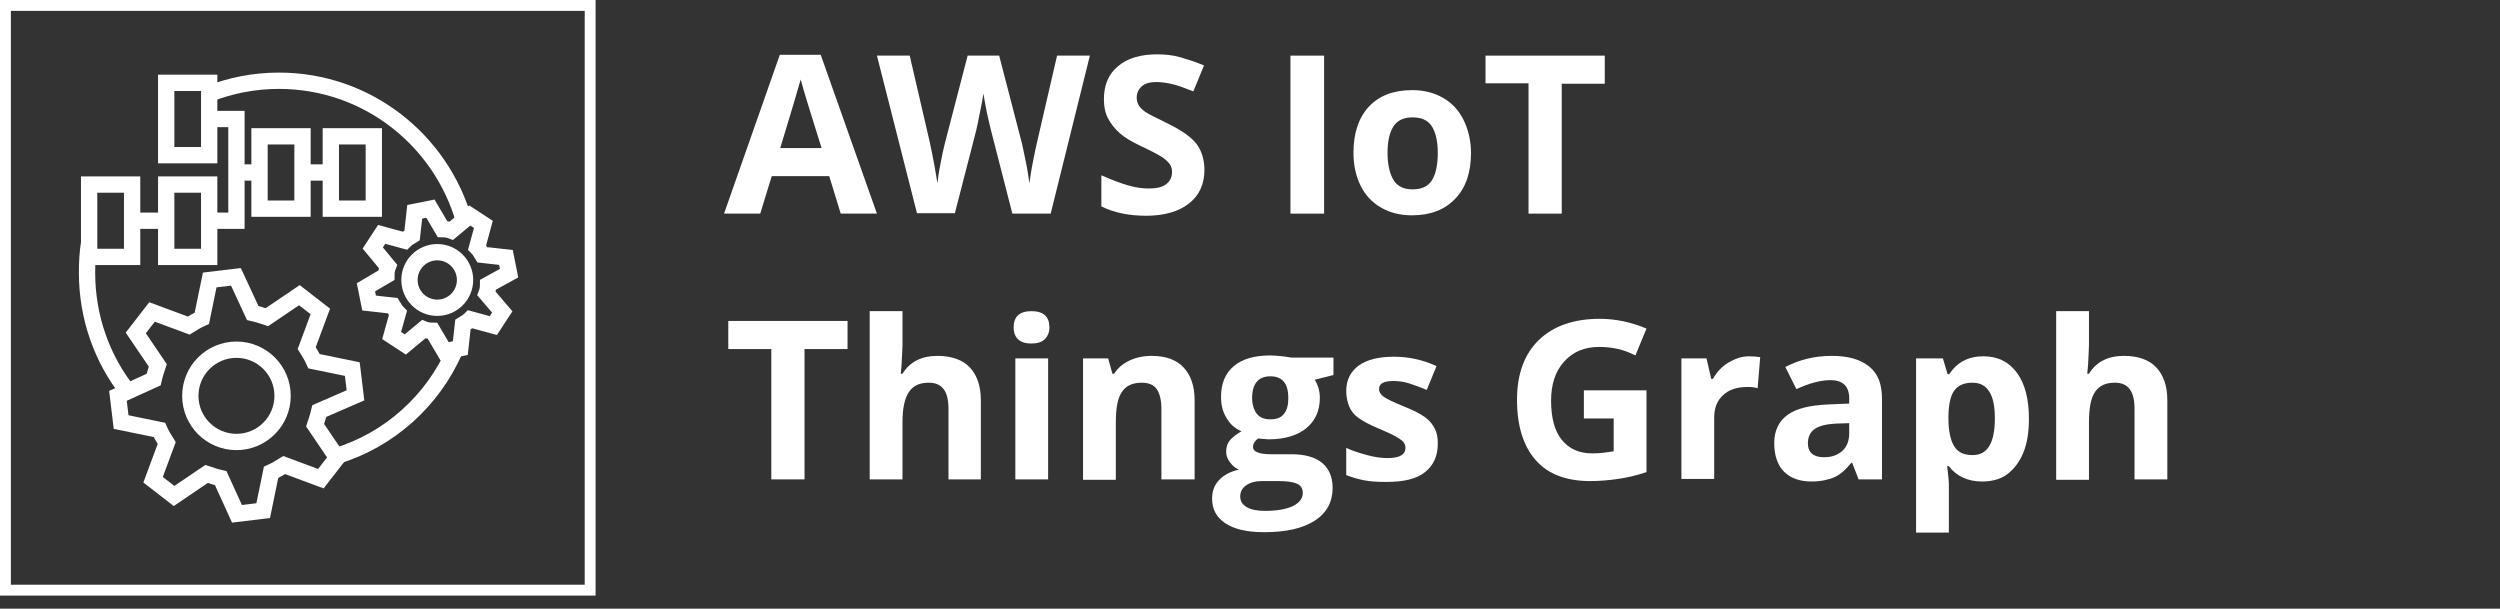
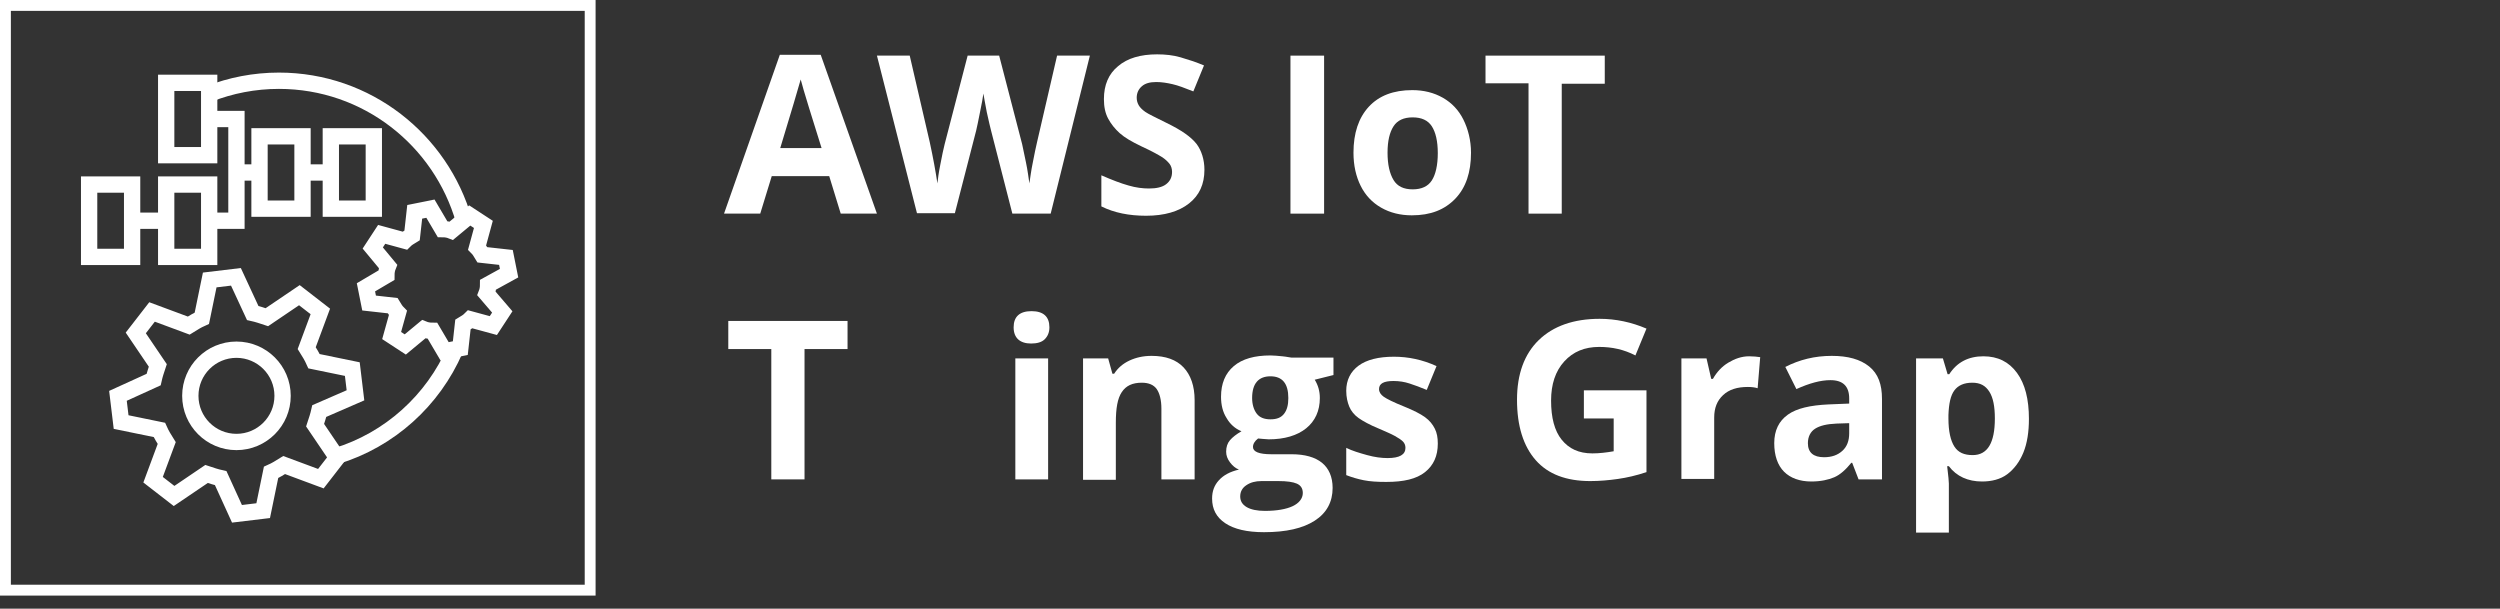
<svg xmlns="http://www.w3.org/2000/svg" width="230" height="56" viewBox="0 0 230 56" fill="none">
  <rect x="0" y="0" width="230" height="56" fill="#333333" stroke="none" />
  <path d="M0.5 0.5H54.294V54.294H0.5V0.5Z" stroke="white" />
  <path d="M77.347 19.654L76.289 16.206H71L69.942 19.654H66.611L71.744 5.04H75.505L80.677 19.654H77.347ZM75.584 13.62C74.604 10.486 74.056 8.723 73.938 8.292C73.821 7.9 73.742 7.547 73.664 7.312C73.429 8.174 72.802 10.251 71.783 13.62H75.584Z" fill="white" />
  <path d="M96.663 19.654H93.137L91.178 12.014C91.1 11.739 90.982 11.191 90.786 10.329C90.63 9.467 90.512 8.918 90.473 8.605C90.434 8.957 90.316 9.545 90.159 10.329C90.003 11.112 89.885 11.7 89.807 12.014L87.848 19.614H84.361L80.678 5.118H83.695L85.536 13.071C85.85 14.521 86.085 15.814 86.241 16.872C86.281 16.48 86.359 15.892 86.516 15.109C86.672 14.325 86.79 13.698 86.907 13.267L89.023 5.118H91.923L94.038 13.267C94.117 13.62 94.234 14.208 94.391 14.952C94.548 15.697 94.626 16.363 94.704 16.872C94.783 16.363 94.861 15.697 95.018 14.952C95.175 14.168 95.292 13.541 95.41 13.071L97.251 5.118H100.268L96.663 19.654Z" fill="white" />
  <path d="M110.807 15.618C110.807 16.95 110.337 17.969 109.396 18.713C108.456 19.458 107.124 19.849 105.439 19.849C103.872 19.849 102.501 19.575 101.325 18.988V16.127C102.305 16.558 103.128 16.872 103.833 17.068C104.499 17.264 105.126 17.342 105.713 17.342C106.379 17.342 106.928 17.224 107.281 16.95C107.633 16.676 107.829 16.323 107.829 15.814C107.829 15.54 107.751 15.265 107.594 15.069C107.437 14.873 107.202 14.638 106.889 14.443C106.575 14.247 105.949 13.894 105.008 13.463C104.107 13.032 103.441 12.64 103.01 12.248C102.579 11.857 102.226 11.426 101.952 10.916C101.678 10.407 101.56 9.819 101.56 9.114C101.56 7.821 101.991 6.802 102.853 6.097C103.715 5.353 104.93 5 106.458 5C107.202 5 107.947 5.078 108.613 5.274C109.279 5.47 110.023 5.705 110.768 6.019L109.788 8.409C109.005 8.095 108.378 7.86 107.868 7.743C107.359 7.625 106.85 7.547 106.38 7.547C105.792 7.547 105.361 7.664 105.047 7.939C104.734 8.213 104.577 8.565 104.577 8.996C104.577 9.271 104.656 9.506 104.773 9.702C104.891 9.898 105.087 10.094 105.361 10.289C105.635 10.485 106.301 10.799 107.32 11.308C108.691 11.974 109.592 12.601 110.102 13.267C110.533 13.855 110.807 14.678 110.807 15.618Z" fill="white" />
  <path d="M118.722 19.654V5.118H121.817V19.654H118.722Z" fill="white" />
  <path d="M135.333 14.051C135.333 15.853 134.863 17.263 133.884 18.282C132.904 19.301 131.611 19.81 129.887 19.81C128.829 19.81 127.889 19.575 127.066 19.105C126.243 18.635 125.617 17.969 125.186 17.107C124.755 16.245 124.52 15.226 124.52 14.051C124.52 12.248 124.99 10.838 125.93 9.819C126.87 8.8 128.203 8.291 129.926 8.291C130.984 8.291 131.925 8.526 132.747 8.996C133.57 9.466 134.197 10.133 134.628 10.995C135.059 11.857 135.333 12.914 135.333 14.051ZM127.654 14.051C127.654 15.148 127.85 15.97 128.203 16.558C128.555 17.146 129.143 17.42 129.966 17.42C130.788 17.42 131.376 17.146 131.729 16.597C132.081 16.049 132.277 15.187 132.277 14.09C132.277 12.993 132.081 12.17 131.729 11.621C131.376 11.073 130.788 10.799 129.966 10.799C129.143 10.799 128.555 11.073 128.203 11.621C127.85 12.17 127.654 12.954 127.654 14.051Z" fill="white" />
  <path d="M143.68 19.654H140.624V7.664H136.667V5.118H147.638V7.704H143.68V19.654Z" fill="white" />
  <path d="M74.055 44.103H70.96V32.113H67.003V29.527H77.974V32.113H74.016V44.103H74.055Z" fill="white" />
-   <path d="M90.277 44.102H87.26V37.598C87.26 35.992 86.672 35.208 85.458 35.208C84.596 35.208 84.008 35.483 83.616 36.07C83.225 36.658 83.029 37.559 83.029 38.852V44.102H80.012V28.626H83.029V31.76C83.029 31.995 82.989 32.583 82.95 33.484L82.872 34.386H83.029C83.695 33.288 84.792 32.74 86.241 32.74C87.534 32.74 88.553 33.093 89.219 33.798C89.885 34.503 90.238 35.522 90.238 36.815V44.102H90.277Z" fill="white" />
  <path d="M93.254 30.115C93.254 29.135 93.802 28.626 94.9 28.626C95.997 28.626 96.545 29.135 96.545 30.115C96.545 30.585 96.388 30.938 96.114 31.212C95.84 31.486 95.409 31.604 94.86 31.604C93.842 31.604 93.254 31.094 93.254 30.115ZM96.427 44.102H93.411V32.975H96.427V44.102Z" fill="white" />
  <path d="M109.866 44.103H106.849V37.599C106.849 36.815 106.692 36.188 106.418 35.796C106.144 35.404 105.673 35.209 105.047 35.209C104.185 35.209 103.597 35.483 103.205 36.071C102.813 36.658 102.657 37.559 102.657 38.892V44.142H99.64V32.975H101.951L102.343 34.386H102.5C102.852 33.837 103.323 33.446 103.91 33.171C104.498 32.897 105.164 32.74 105.948 32.74C107.241 32.74 108.22 33.093 108.886 33.798C109.552 34.503 109.905 35.522 109.905 36.815V44.103H109.866Z" fill="white" />
  <path d="M122.679 32.975V34.503L120.955 34.934C121.269 35.443 121.425 35.992 121.425 36.619C121.425 37.794 120.994 38.734 120.172 39.401C119.349 40.067 118.173 40.419 116.724 40.419L116.175 40.38L115.744 40.341C115.431 40.576 115.274 40.85 115.274 41.124C115.274 41.556 115.823 41.791 116.959 41.791H118.839C120.054 41.791 120.994 42.065 121.621 42.574C122.248 43.084 122.601 43.867 122.601 44.886C122.601 46.179 122.052 47.197 120.955 47.903C119.858 48.608 118.33 48.961 116.293 48.961C114.726 48.961 113.55 48.686 112.727 48.138C111.905 47.589 111.513 46.845 111.513 45.865C111.513 45.199 111.709 44.651 112.14 44.181C112.571 43.71 113.158 43.397 113.981 43.201C113.668 43.084 113.393 42.849 113.158 42.535C112.923 42.222 112.806 41.908 112.806 41.556C112.806 41.124 112.923 40.772 113.158 40.498C113.393 40.223 113.746 39.949 114.216 39.675C113.628 39.44 113.158 39.009 112.845 38.46C112.492 37.912 112.335 37.246 112.335 36.501C112.335 35.287 112.727 34.346 113.511 33.68C114.295 33.014 115.431 32.701 116.88 32.701C117.194 32.701 117.547 32.74 117.978 32.779C118.408 32.818 118.683 32.897 118.8 32.897H122.679V32.975ZM114.099 45.669C114.099 46.1 114.295 46.414 114.686 46.649C115.078 46.884 115.666 47.002 116.371 47.002C117.468 47.002 118.33 46.845 118.918 46.571C119.506 46.296 119.858 45.865 119.858 45.356C119.858 44.925 119.662 44.651 119.31 44.494C118.957 44.337 118.369 44.259 117.625 44.259H116.058C115.509 44.259 115.039 44.377 114.647 44.651C114.295 44.886 114.099 45.239 114.099 45.669ZM115.196 36.619C115.196 37.206 115.352 37.716 115.627 38.068C115.901 38.421 116.332 38.578 116.88 38.578C117.468 38.578 117.86 38.421 118.134 38.068C118.408 37.716 118.526 37.246 118.526 36.619C118.526 35.287 117.978 34.62 116.88 34.62C115.783 34.62 115.196 35.287 115.196 36.619Z" fill="white" />
  <path d="M132.278 40.811C132.278 41.947 131.887 42.809 131.103 43.436C130.319 44.063 129.144 44.337 127.537 44.337C126.715 44.337 126.049 44.298 125.461 44.181C124.873 44.063 124.364 43.907 123.854 43.711V41.203C124.403 41.477 125.069 41.673 125.774 41.869C126.48 42.065 127.106 42.143 127.655 42.143C128.752 42.143 129.301 41.83 129.301 41.203C129.301 40.968 129.222 40.772 129.066 40.615C128.909 40.459 128.674 40.302 128.321 40.106C127.968 39.91 127.498 39.714 126.871 39.44C126.009 39.087 125.383 38.735 124.991 38.46C124.599 38.186 124.285 37.794 124.129 37.403C123.972 37.011 123.854 36.541 123.854 35.953C123.854 34.973 124.246 34.19 124.991 33.641C125.735 33.093 126.832 32.818 128.243 32.818C129.575 32.818 130.868 33.093 132.161 33.68L131.26 35.874C130.711 35.639 130.163 35.444 129.692 35.287C129.222 35.13 128.713 35.052 128.204 35.052C127.302 35.052 126.871 35.287 126.871 35.796C126.871 36.07 127.028 36.305 127.302 36.501C127.577 36.697 128.204 37.011 129.183 37.403C130.045 37.755 130.672 38.069 131.103 38.382C131.534 38.696 131.808 39.048 132.004 39.44C132.2 39.832 132.278 40.263 132.278 40.811Z" fill="white" />
  <path d="M145.717 35.913H151.476V43.436C150.536 43.749 149.674 43.945 148.851 44.063C148.028 44.181 147.166 44.259 146.305 44.259C144.11 44.259 142.426 43.632 141.289 42.339C140.153 41.046 139.565 39.205 139.565 36.775C139.565 34.425 140.232 32.583 141.564 31.29C142.896 29.997 144.776 29.331 147.166 29.331C148.655 29.331 150.105 29.645 151.476 30.232L150.458 32.701C149.4 32.152 148.303 31.917 147.127 31.917C145.795 31.917 144.737 32.348 143.914 33.249C143.092 34.15 142.7 35.365 142.7 36.854C142.7 38.421 143.013 39.636 143.679 40.458C144.345 41.281 145.247 41.712 146.5 41.712C147.127 41.712 147.793 41.634 148.459 41.516V38.499H145.717V35.913Z" fill="white" />
  <path d="M160.919 32.779C161.311 32.779 161.664 32.819 161.938 32.858L161.703 35.718C161.468 35.639 161.154 35.6 160.802 35.6C159.822 35.6 159.078 35.835 158.529 36.345C157.981 36.854 157.706 37.52 157.706 38.421V44.063H154.689V32.975H157.001L157.432 34.856H157.589C157.941 34.229 158.412 33.72 158.999 33.367C159.587 33.014 160.214 32.779 160.919 32.779Z" fill="white" />
  <path d="M170.988 44.103L170.401 42.575H170.322C169.813 43.202 169.303 43.672 168.755 43.907C168.206 44.142 167.501 44.298 166.639 44.298C165.581 44.298 164.719 43.985 164.132 43.397C163.544 42.81 163.23 41.908 163.23 40.772C163.23 39.597 163.661 38.735 164.484 38.147C165.307 37.559 166.561 37.285 168.206 37.207L170.126 37.129V36.658C170.126 35.522 169.539 34.974 168.402 34.974C167.501 34.974 166.482 35.248 165.268 35.796L164.249 33.759C165.542 33.093 166.953 32.74 168.52 32.74C170.009 32.74 171.145 33.054 171.968 33.72C172.791 34.386 173.143 35.365 173.143 36.697V44.103H170.988ZM170.126 38.931L168.951 38.97C168.05 39.009 167.423 39.166 166.992 39.44C166.561 39.714 166.326 40.185 166.326 40.772C166.326 41.634 166.835 42.065 167.815 42.065C168.52 42.065 169.068 41.869 169.499 41.477C169.93 41.086 170.126 40.537 170.126 39.871V38.931Z" fill="white" />
  <path d="M182.351 44.298C181.058 44.298 180 43.828 179.295 42.888H179.139C179.256 43.828 179.295 44.338 179.295 44.494V49H176.278V32.975H178.747L179.178 34.425H179.334C180.04 33.328 181.098 32.779 182.469 32.779C183.801 32.779 184.82 33.289 185.564 34.307C186.309 35.326 186.661 36.736 186.661 38.539C186.661 39.714 186.504 40.772 186.152 41.634C185.799 42.496 185.29 43.162 184.663 43.632C184.036 44.102 183.213 44.298 182.351 44.298ZM181.45 35.209C180.706 35.209 180.157 35.444 179.805 35.914C179.452 36.384 179.295 37.128 179.256 38.186V38.5C179.256 39.675 179.452 40.537 179.805 41.086C180.157 41.634 180.706 41.869 181.489 41.869C182.861 41.869 183.527 40.733 183.527 38.5C183.527 37.403 183.37 36.58 183.017 36.031C182.665 35.483 182.195 35.209 181.45 35.209Z" fill="white" />
-   <path d="M199.394 44.102H196.377V37.598C196.377 35.992 195.79 35.208 194.575 35.208C193.713 35.208 193.125 35.483 192.733 36.07C192.342 36.658 192.185 37.598 192.185 38.891V44.142H189.168V28.626H192.185V31.76C192.185 31.995 192.146 32.583 192.107 33.484L192.028 34.386H192.185C192.851 33.288 193.948 32.74 195.398 32.74C196.691 32.74 197.709 33.093 198.375 33.798C199.041 34.503 199.394 35.522 199.394 36.815V44.102Z" fill="white" />
-   <path d="M11.769 36.031C9.406 33.041 8.007 29.23 8.007 25.082C8.007 24.165 8.055 23.249 8.2 22.332" stroke="white" stroke-width="1.5" stroke-miterlimit="10" />
  <path d="M41.867 32.172C39.841 36.851 35.838 40.469 30.918 41.964" stroke="white" stroke-width="1.5" stroke-miterlimit="10" />
  <path d="M19.245 8.634C21.223 7.862 23.393 7.428 25.66 7.428C33.764 7.428 40.565 12.879 42.687 20.307" stroke="white" stroke-width="1.5" stroke-miterlimit="10" />
  <path d="M32.703 36.369L32.413 33.957L28.892 33.233C28.699 32.799 28.458 32.413 28.217 32.028L29.471 28.651L27.542 27.156L24.551 29.182C24.117 29.037 23.683 28.892 23.249 28.796L21.705 25.468L19.294 25.757L18.57 29.278C18.136 29.471 17.75 29.712 17.364 29.954L13.988 28.7L12.492 30.629L14.518 33.619C14.374 34.053 14.229 34.488 14.133 34.922L10.852 36.417L11.142 38.829L14.663 39.552C14.856 39.986 15.097 40.372 15.338 40.758L14.084 44.134L16.014 45.63L19.004 43.604C19.438 43.749 19.872 43.893 20.306 43.99L21.802 47.27L24.213 46.98L24.937 43.459C25.371 43.266 25.757 43.025 26.143 42.784L29.519 44.038L31.015 42.109L28.989 39.118C29.133 38.684 29.278 38.25 29.375 37.816L32.703 36.369Z" stroke="white" stroke-width="1.5" stroke-miterlimit="10" />
  <path d="M21.753 40.662C24.098 40.662 25.998 38.761 25.998 36.417C25.998 34.073 24.098 32.172 21.753 32.172C19.409 32.172 17.509 34.073 17.509 36.417C17.509 38.761 19.409 40.662 21.753 40.662Z" stroke="white" stroke-width="1.5" stroke-miterlimit="10" />
  <path d="M46.835 25.13L46.545 23.683L44.375 23.442C44.23 23.201 44.086 22.959 43.893 22.767L44.471 20.644L43.217 19.824L41.529 21.223C41.288 21.127 40.999 21.078 40.709 21.078L39.6 19.197L38.153 19.487L37.912 21.657C37.67 21.802 37.429 21.947 37.236 22.14L35.114 21.561L34.294 22.815L35.693 24.503C35.596 24.744 35.548 25.034 35.548 25.323L33.667 26.432L33.956 27.879L36.127 28.121C36.272 28.362 36.416 28.603 36.609 28.796L36.031 30.87L37.285 31.69L38.973 30.291C39.214 30.388 39.503 30.436 39.793 30.436L40.902 32.317L42.349 32.028L42.59 29.857C42.831 29.712 43.073 29.568 43.266 29.375L45.388 29.953L46.208 28.699L44.761 27.011C44.857 26.77 44.906 26.481 44.906 26.191L46.835 25.13Z" stroke="white" stroke-width="1.5" stroke-miterlimit="10" />
-   <path d="M40.227 28.314C41.639 28.314 42.784 27.169 42.784 25.757C42.784 24.345 41.639 23.201 40.227 23.201C38.815 23.201 37.671 24.345 37.671 25.757C37.671 27.169 38.815 28.314 40.227 28.314Z" stroke="white" stroke-width="1.5" stroke-miterlimit="10" />
  <path d="M12.155 16.979H8.2V23.635H12.155V16.979Z" stroke="white" stroke-width="1.5" stroke-miterlimit="10" />
  <path d="M19.245 16.979H15.29V23.635H19.245V16.979Z" stroke="white" stroke-width="1.5" stroke-miterlimit="10" />
  <path d="M19.245 7.621H15.29V14.277H19.245V7.621Z" stroke="white" stroke-width="1.5" stroke-miterlimit="10" />
  <path d="M27.831 12.541H23.876V19.197H27.831V12.541Z" stroke="white" stroke-width="1.5" stroke-miterlimit="10" />
  <path d="M34.391 12.541H30.436V19.197H34.391V12.541Z" stroke="white" stroke-width="1.5" stroke-miterlimit="10" />
  <path d="M12.155 20.307H15.29" stroke="white" stroke-width="1.5" stroke-miterlimit="10" />
  <path d="M19.245 10.949H21.753V20.307H19.245" stroke="white" stroke-width="1.5" stroke-miterlimit="10" />
  <path d="M23.876 15.869H21.754" stroke="white" stroke-width="1.5" stroke-miterlimit="10" />
  <path d="M27.831 15.869H30.436" stroke="white" stroke-width="1.5" stroke-miterlimit="10" />
</svg>